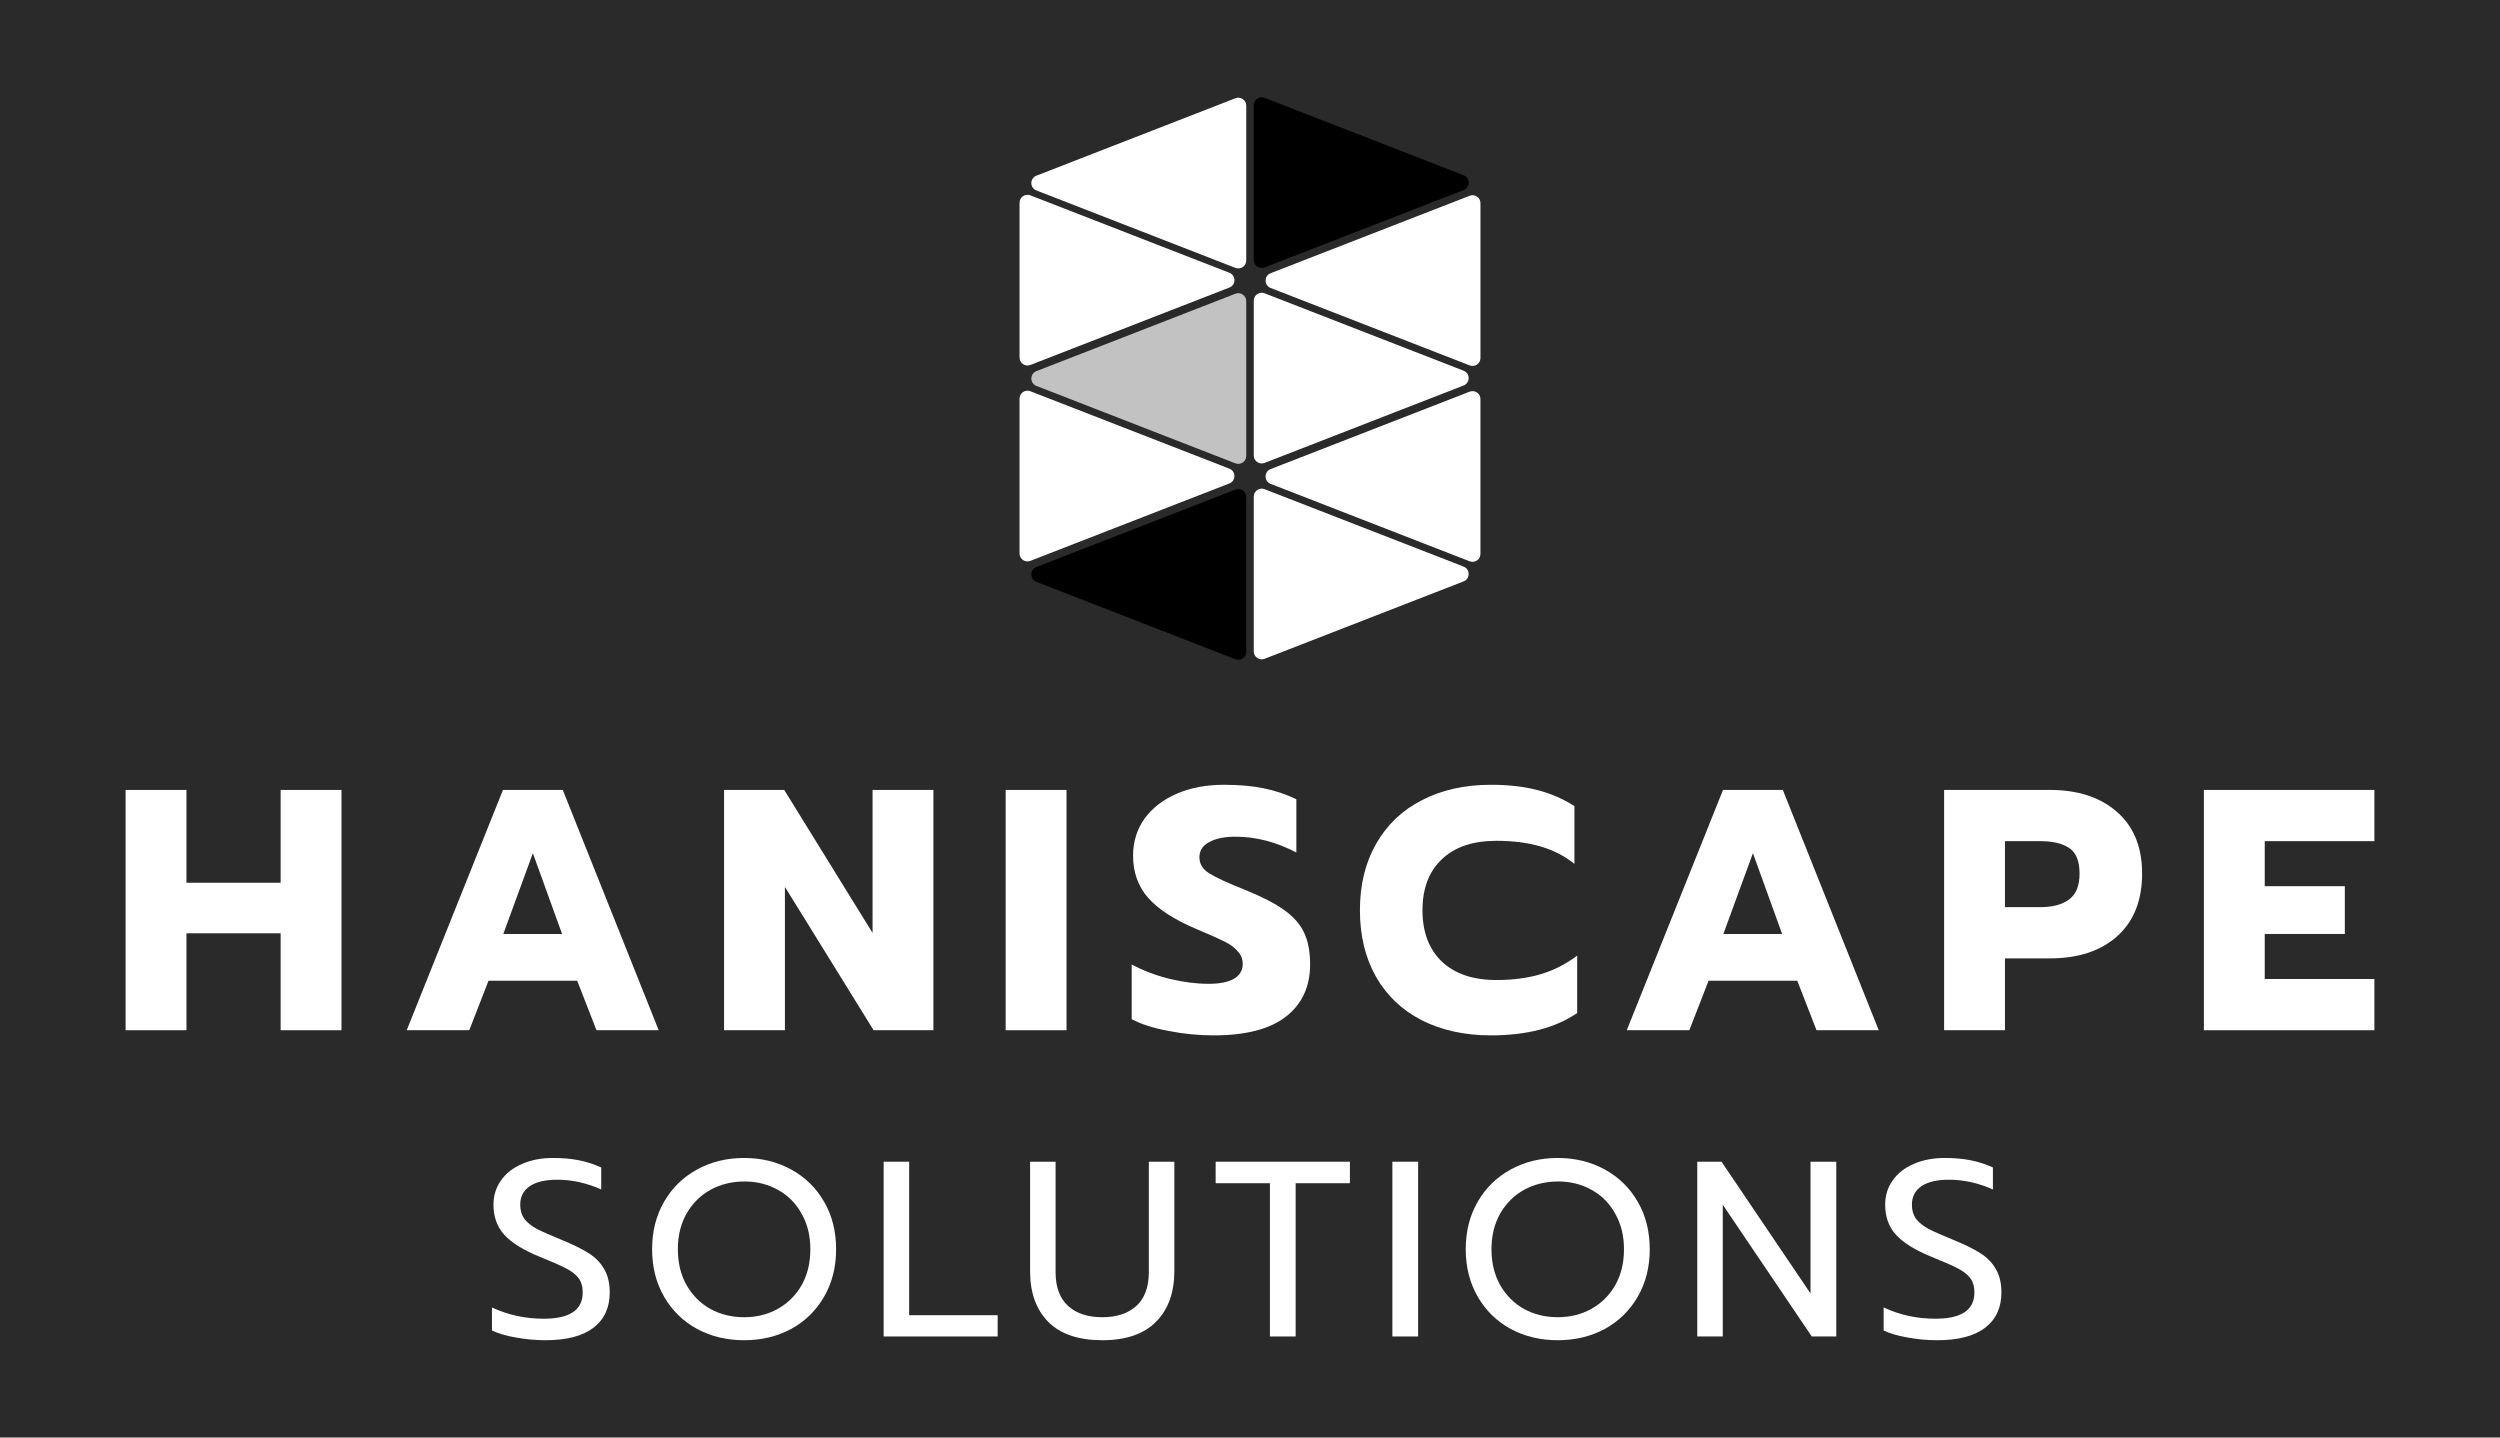
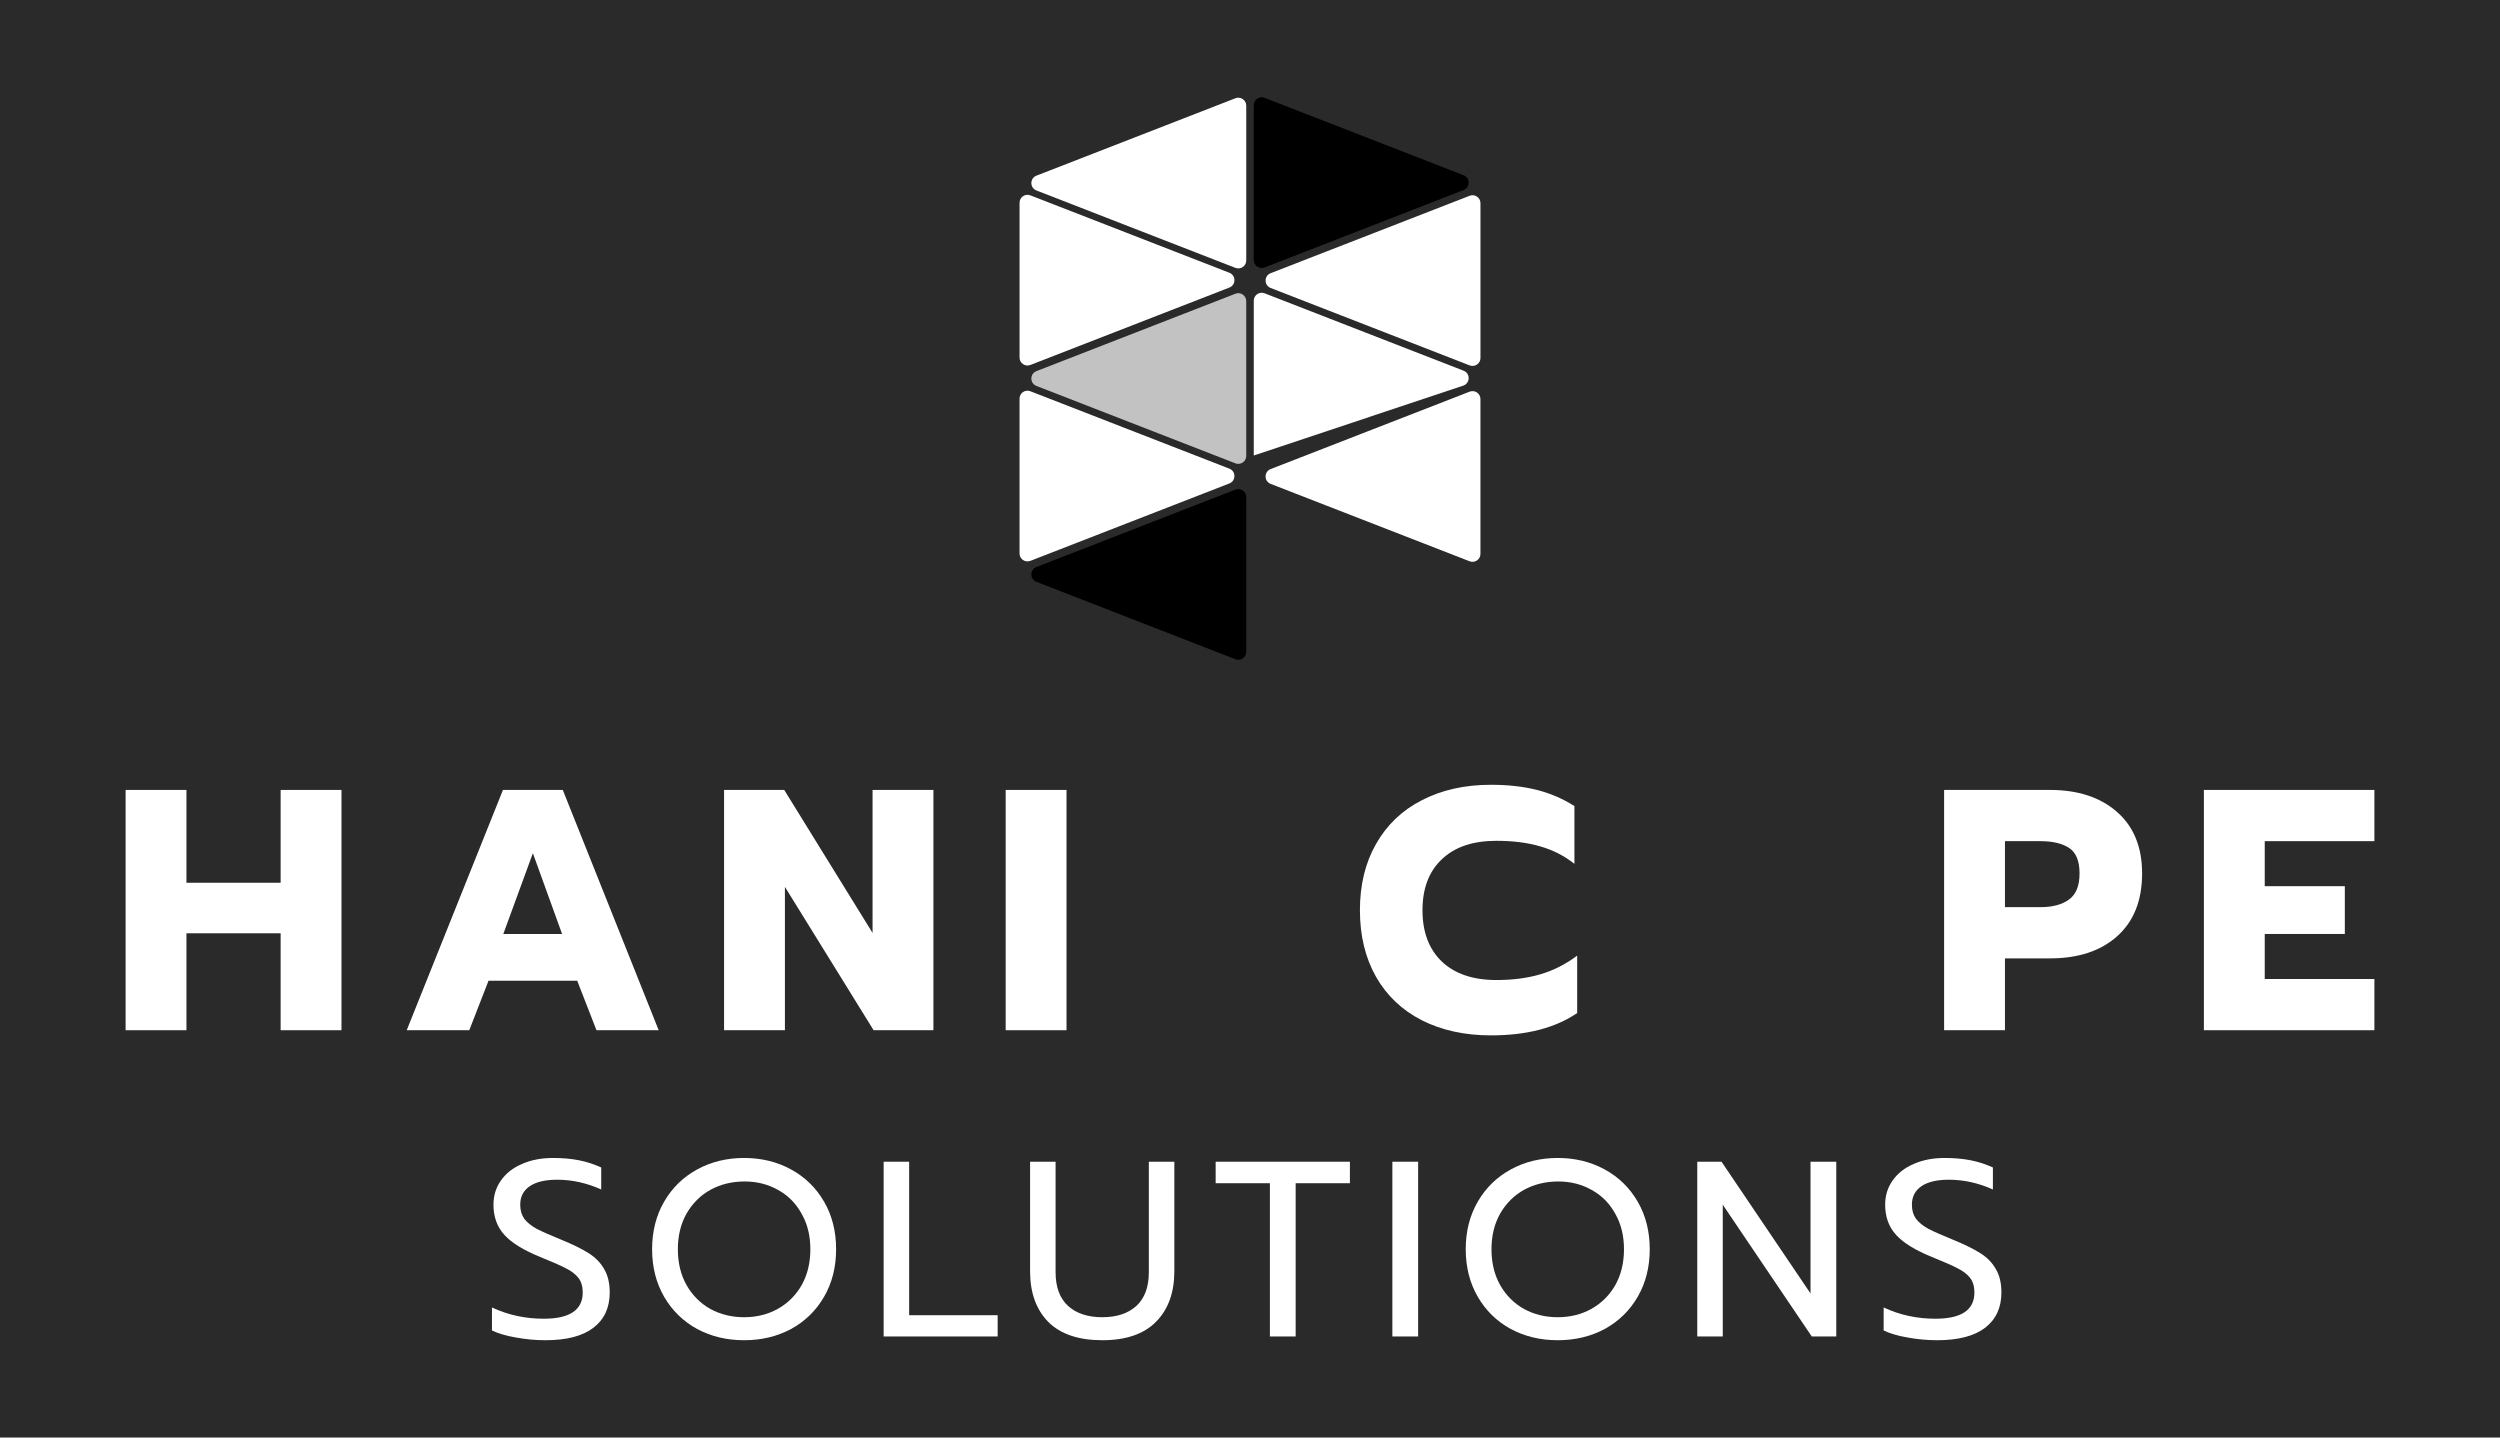
<svg xmlns="http://www.w3.org/2000/svg" width="1600" height="920" viewBox="0 0 1600 920" fill="none">
  <rect width="1600" height="920" fill="#2A2A2A" />
  <path d="M813.204 300.208C808.885 301.888 808.885 308.001 813.204 309.682L940.563 359.224C943.894 360.52 947.487 358.062 947.487 354.487V255.402C947.487 251.827 943.894 249.37 940.563 250.665L813.204 300.208Z" fill="white" />
  <path d="M786.782 309.409C791.102 307.728 791.102 301.615 786.782 299.935L659.424 250.392C656.092 249.096 652.5 251.554 652.5 255.129L652.5 354.214C652.5 357.789 656.092 360.247 659.424 358.951L786.782 309.409Z" fill="white" />
  <path d="M936.695 121.627C941.015 119.946 941.015 113.833 936.695 112.153L809.337 62.61C806.005 61.314 802.413 63.772 802.413 67.347L802.413 166.432C802.413 170.007 806.005 172.465 809.337 171.169L936.695 121.627Z" fill="black" />
  <path d="M663.31 112.426C658.99 114.106 658.99 120.22 663.31 121.9L790.668 171.442C794 172.738 797.592 170.28 797.592 166.706L797.592 67.62C797.592 64.046 794 61.588 790.668 62.883L663.31 112.426Z" fill="white" />
  <path d="M813.218 174.838C808.898 176.518 808.898 182.631 813.218 184.312L940.576 233.854C943.908 235.15 947.5 232.692 947.5 229.117V130.032C947.5 126.457 943.908 123.999 940.576 125.295L813.218 174.838Z" fill="white" />
  <path d="M786.797 184.038C791.117 182.358 791.117 176.245 786.797 174.565L659.439 125.022C656.107 123.726 652.515 126.184 652.515 129.759L652.515 228.844C652.515 232.419 656.107 234.877 659.438 233.581L786.797 184.038Z" fill="white" />
-   <path d="M936.695 246.724C941.015 245.043 941.015 238.93 936.695 237.25L809.337 187.707C806.005 186.411 802.413 188.869 802.413 192.444L802.413 291.529C802.413 295.104 806.005 297.562 809.337 296.266L936.695 246.724Z" fill="white" />
+   <path d="M936.695 246.724C941.015 245.043 941.015 238.93 936.695 237.25L809.337 187.707C806.005 186.411 802.413 188.869 802.413 192.444L802.413 291.529L936.695 246.724Z" fill="white" />
  <path d="M663.305 237.523C658.985 239.203 658.985 245.316 663.305 246.997L790.663 296.539C793.995 297.835 797.587 295.377 797.587 291.802L797.587 192.717C797.587 189.142 793.995 186.685 790.663 187.98L663.305 237.523Z" fill="#C2C2C2" />
-   <path d="M936.69 372.094C941.01 370.413 941.01 364.3 936.69 362.62L809.332 313.077C806 311.781 802.408 314.239 802.408 317.814L802.408 416.899C802.408 420.474 806 422.932 809.332 421.636L936.69 372.094Z" fill="white" />
  <path d="M663.305 362.893C658.985 364.573 658.985 370.686 663.305 372.367L790.663 421.909C793.995 423.205 797.587 420.747 797.587 417.172L797.587 318.087C797.587 314.512 793.995 312.054 790.663 313.35L663.305 362.893Z" fill="black" />
  <path d="M80.387 505.56H119.327V564.96H179.607V505.56H218.547V659.34H179.607V597.3H119.327V659.34H80.387V505.56Z" fill="white" />
  <path d="M321.897 505.56H360.177L421.557 659.34H381.737L369.417 627.66H312.657L300.337 659.34H260.297L321.897 505.56ZM359.737 597.74L341.037 546.04L322.117 597.74H359.737Z" fill="white" />
  <path d="M463.402 505.56H501.902L558.442 597.08V505.56H597.382V659.34H559.102L502.342 567.6V659.34H463.402V505.56Z" fill="white" />
  <path d="M643.63 505.56H682.57V659.34H643.63V505.56Z" fill="white" />
-   <path d="M776.642 662.64C766.962 662.64 757.356 661.686 747.822 659.78C738.289 658.02 730.442 655.526 724.282 652.3V617.32C732.202 621.426 740.416 624.506 748.922 626.56C757.576 628.613 765.789 629.64 773.562 629.64C780.749 629.64 786.175 628.54 789.842 626.34C793.509 624.14 795.342 620.986 795.342 616.88C795.342 613.8 794.316 611.16 792.262 608.96C790.356 606.613 787.496 604.486 783.682 602.58C779.869 600.673 773.929 598.033 765.862 594.66C751.636 588.646 741.295 581.973 734.842 574.64C728.389 567.306 725.162 558.286 725.162 547.58C725.162 538.78 727.582 530.933 732.422 524.04C737.409 517.146 744.302 511.793 753.102 507.98C761.902 504.166 772.022 502.26 783.462 502.26C792.849 502.26 801.209 502.993 808.542 504.46C815.876 505.926 822.916 508.273 829.662 511.5V545.6C816.756 538.853 803.775 535.48 790.722 535.48C783.682 535.48 778.036 536.653 773.782 539C769.676 541.2 767.622 544.426 767.622 548.68C767.622 552.933 769.749 556.38 774.002 559.02C778.256 561.66 786.102 565.253 797.542 569.8C807.956 574.053 816.022 578.233 821.742 582.34C827.609 586.446 831.862 591.213 834.502 596.64C837.142 602.066 838.462 608.96 838.462 617.32C838.462 631.546 833.256 642.693 822.842 650.76C812.576 658.68 797.176 662.64 776.642 662.64Z" fill="white" />
  <path d="M954.17 662.64C937.45 662.64 922.71 659.413 909.95 652.96C897.337 646.506 887.584 637.266 880.69 625.24C873.797 613.066 870.35 598.84 870.35 582.56C870.35 566.28 873.797 552.126 880.69 540.1C887.584 527.926 897.337 518.613 909.95 512.16C922.71 505.56 937.45 502.26 954.17 502.26C965.17 502.26 974.997 503.36 983.65 505.56C992.304 507.76 1000.3 511.206 1007.63 515.9V552.86C1001.18 547.726 993.844 543.986 985.63 541.64C977.564 539.293 968.25 538.12 957.69 538.12C942.584 538.12 930.924 542.08 922.71 550C914.497 557.773 910.39 568.626 910.39 582.56C910.39 596.493 914.497 607.42 922.71 615.34C931.07 623.26 942.73 627.22 957.69 627.22C968.25 627.22 977.71 625.973 986.07 623.48C994.43 620.986 1002.2 617.026 1009.39 611.6V648.34C995.457 657.873 977.05 662.64 954.17 662.64Z" fill="white" />
-   <path d="M1102.73 505.56H1141.01L1202.39 659.34H1162.57L1150.25 627.66H1093.49L1081.17 659.34H1041.13L1102.73 505.56ZM1140.57 597.74L1121.87 546.04L1102.95 597.74H1140.57Z" fill="white" />
  <path d="M1244.23 505.56H1311.99C1329.88 505.56 1344.18 510.253 1354.89 519.64C1365.6 529.026 1370.95 542.153 1370.95 559.02C1370.95 576.326 1365.6 589.746 1354.89 599.28C1344.33 608.666 1330.03 613.36 1311.99 613.36H1283.17V659.34H1244.23V505.56ZM1305.83 580.58C1313.6 580.58 1319.69 578.966 1324.09 575.74C1328.64 572.513 1330.91 566.94 1330.91 559.02C1330.91 551.1 1328.71 545.673 1324.31 542.74C1319.91 539.806 1313.75 538.34 1305.83 538.34H1283.17V580.58H1305.83Z" fill="white" />
  <path d="M1410.49 505.56H1519.61V538.34H1449.43V567.16H1500.69V597.74H1449.43V626.56H1519.61V659.34H1410.49V505.56Z" fill="white" />
  <path d="M349.1 857.74C342.7 857.74 336.354 857.153 330.06 855.98C323.874 854.913 318.807 853.42 314.86 851.5V836.78C325.1 841.58 336.14 843.98 347.98 843.98C364.62 843.98 372.94 838.38 372.94 827.18C372.94 823.34 372.034 820.246 370.22 817.9C368.407 815.553 365.794 813.526 362.38 811.82C358.967 810.006 353.42 807.553 345.74 804.46C335.18 800.193 327.554 795.5 322.86 790.38C318.167 785.26 315.82 778.806 315.82 771.02C315.82 765.153 317.42 759.98 320.62 755.5C323.82 750.913 328.3 747.393 334.06 744.94C339.82 742.38 346.434 741.1 353.9 741.1C359.98 741.1 365.474 741.58 370.38 742.54C375.287 743.5 380.087 745.046 384.78 747.18V761.26C375.5 757.1 366.114 755.02 356.62 755.02C348.94 755.02 343.074 756.406 339.02 759.18C334.967 761.953 332.94 765.9 332.94 771.02C332.94 774.54 333.794 777.526 335.5 779.98C337.314 782.326 339.927 784.46 343.34 786.38C346.86 788.193 352.034 790.486 358.86 793.26C366.434 796.353 372.407 799.286 376.78 802.06C381.154 804.833 384.46 808.246 386.7 812.3C389.047 816.246 390.22 821.206 390.22 827.18C390.22 836.886 386.754 844.406 379.82 849.74C372.887 855.073 362.647 857.74 349.1 857.74Z" fill="white" />
  <path d="M476.228 857.74C465.134 857.74 455.108 855.34 446.148 850.54C437.188 845.633 430.148 838.753 425.028 829.9C419.908 821.046 417.348 810.913 417.348 799.5C417.348 788.086 419.908 777.953 425.028 769.1C430.148 760.246 437.188 753.366 446.148 748.46C455.108 743.553 465.134 741.1 476.228 741.1C487.321 741.1 497.348 743.553 506.308 748.46C515.268 753.366 522.308 760.246 527.428 769.1C532.548 777.953 535.108 788.086 535.108 799.5C535.108 810.913 532.548 821.046 527.428 829.9C522.308 838.753 515.268 845.633 506.308 850.54C497.348 855.34 487.321 857.74 476.228 857.74ZM476.228 843.02C484.121 843.02 491.268 841.26 497.668 837.74C504.174 834.113 509.294 829.046 513.028 822.54C516.761 815.926 518.628 808.246 518.628 799.5C518.628 790.86 516.761 783.286 513.028 776.78C509.401 770.166 504.388 765.1 497.988 761.58C491.588 757.953 484.441 756.14 476.548 756.14C468.548 756.14 461.294 757.9 454.788 761.42C448.388 764.94 443.268 770.006 439.428 776.62C435.694 783.233 433.828 790.86 433.828 799.5C433.828 808.246 435.694 815.926 439.428 822.54C443.161 829.046 448.228 834.113 454.628 837.74C461.134 841.26 468.334 843.02 476.228 843.02Z" fill="white" />
  <path d="M565.535 743.5H581.855V841.74H638.495V855.34H565.535V743.5Z" fill="white" />
  <path d="M705.494 857.74C690.241 857.74 678.721 853.846 670.934 846.06C663.147 838.166 659.254 827.34 659.254 813.58V743.5H675.574V814.22C675.574 823.713 678.241 830.913 683.574 835.82C688.907 840.62 696.214 843.02 705.494 843.02C714.667 843.02 721.921 840.62 727.254 835.82C732.587 830.913 735.254 823.713 735.254 814.22V743.5H751.574V813.58C751.574 827.233 747.681 838.006 739.894 845.9C732.107 853.793 720.641 857.74 705.494 857.74Z" fill="white" />
  <path d="M812.737 757.26H778.017V743.5H863.937V757.26H829.217V855.34H812.737V757.26Z" fill="white" />
  <path d="M891.123 743.5H907.603V855.34H891.123V743.5Z" fill="white" />
  <path d="M996.947 857.74C985.853 857.74 975.827 855.34 966.867 850.54C957.907 845.633 950.867 838.753 945.747 829.9C940.627 821.046 938.067 810.913 938.067 799.5C938.067 788.086 940.627 777.953 945.747 769.1C950.867 760.246 957.907 753.366 966.867 748.46C975.827 743.553 985.853 741.1 996.947 741.1C1008.04 741.1 1018.07 743.553 1027.03 748.46C1035.99 753.366 1043.03 760.246 1048.15 769.1C1053.27 777.953 1055.83 788.086 1055.83 799.5C1055.83 810.913 1053.27 821.046 1048.15 829.9C1043.03 838.753 1035.99 845.633 1027.03 850.54C1018.07 855.34 1008.04 857.74 996.947 857.74ZM996.947 843.02C1004.84 843.02 1011.99 841.26 1018.39 837.74C1024.89 834.113 1030.01 829.046 1033.75 822.54C1037.48 815.926 1039.35 808.246 1039.35 799.5C1039.35 790.86 1037.48 783.286 1033.75 776.78C1030.12 770.166 1025.11 765.1 1018.71 761.58C1012.31 757.953 1005.16 756.14 997.267 756.14C989.267 756.14 982.013 757.9 975.507 761.42C969.107 764.94 963.987 770.006 960.147 776.62C956.413 783.233 954.547 790.86 954.547 799.5C954.547 808.246 956.413 815.926 960.147 822.54C963.88 829.046 968.947 834.113 975.347 837.74C981.853 841.26 989.053 843.02 996.947 843.02Z" fill="white" />
  <path d="M1086.25 743.5H1101.77L1158.73 827.82V743.5H1175.21V855.34H1159.53L1102.57 771.02V855.34H1086.25V743.5Z" fill="white" />
  <path d="M1239.78 857.74C1233.38 857.74 1227.03 857.153 1220.74 855.98C1214.55 854.913 1209.49 853.42 1205.54 851.5V836.78C1215.78 841.58 1226.82 843.98 1238.66 843.98C1255.3 843.98 1263.62 838.38 1263.62 827.18C1263.62 823.34 1262.71 820.246 1260.9 817.9C1259.09 815.553 1256.47 813.526 1253.06 811.82C1249.65 810.006 1244.1 807.553 1236.42 804.46C1225.86 800.193 1218.23 795.5 1213.54 790.38C1208.85 785.26 1206.5 778.806 1206.5 771.02C1206.5 765.153 1208.1 759.98 1211.3 755.5C1214.5 750.913 1218.98 747.393 1224.74 744.94C1230.5 742.38 1237.11 741.1 1244.58 741.1C1250.66 741.1 1256.15 741.58 1261.06 742.54C1265.97 743.5 1270.77 745.046 1275.46 747.18V761.26C1266.18 757.1 1256.79 755.02 1247.3 755.02C1239.62 755.02 1233.75 756.406 1229.7 759.18C1225.65 761.953 1223.62 765.9 1223.62 771.02C1223.62 774.54 1224.47 777.526 1226.18 779.98C1227.99 782.326 1230.61 784.46 1234.02 786.38C1237.54 788.193 1242.71 790.486 1249.54 793.26C1257.11 796.353 1263.09 799.286 1267.46 802.06C1271.83 804.833 1275.14 808.246 1277.38 812.3C1279.73 816.246 1280.9 821.206 1280.9 827.18C1280.9 836.886 1277.43 844.406 1270.5 849.74C1263.57 855.073 1253.33 857.74 1239.78 857.74Z" fill="white" />
</svg>